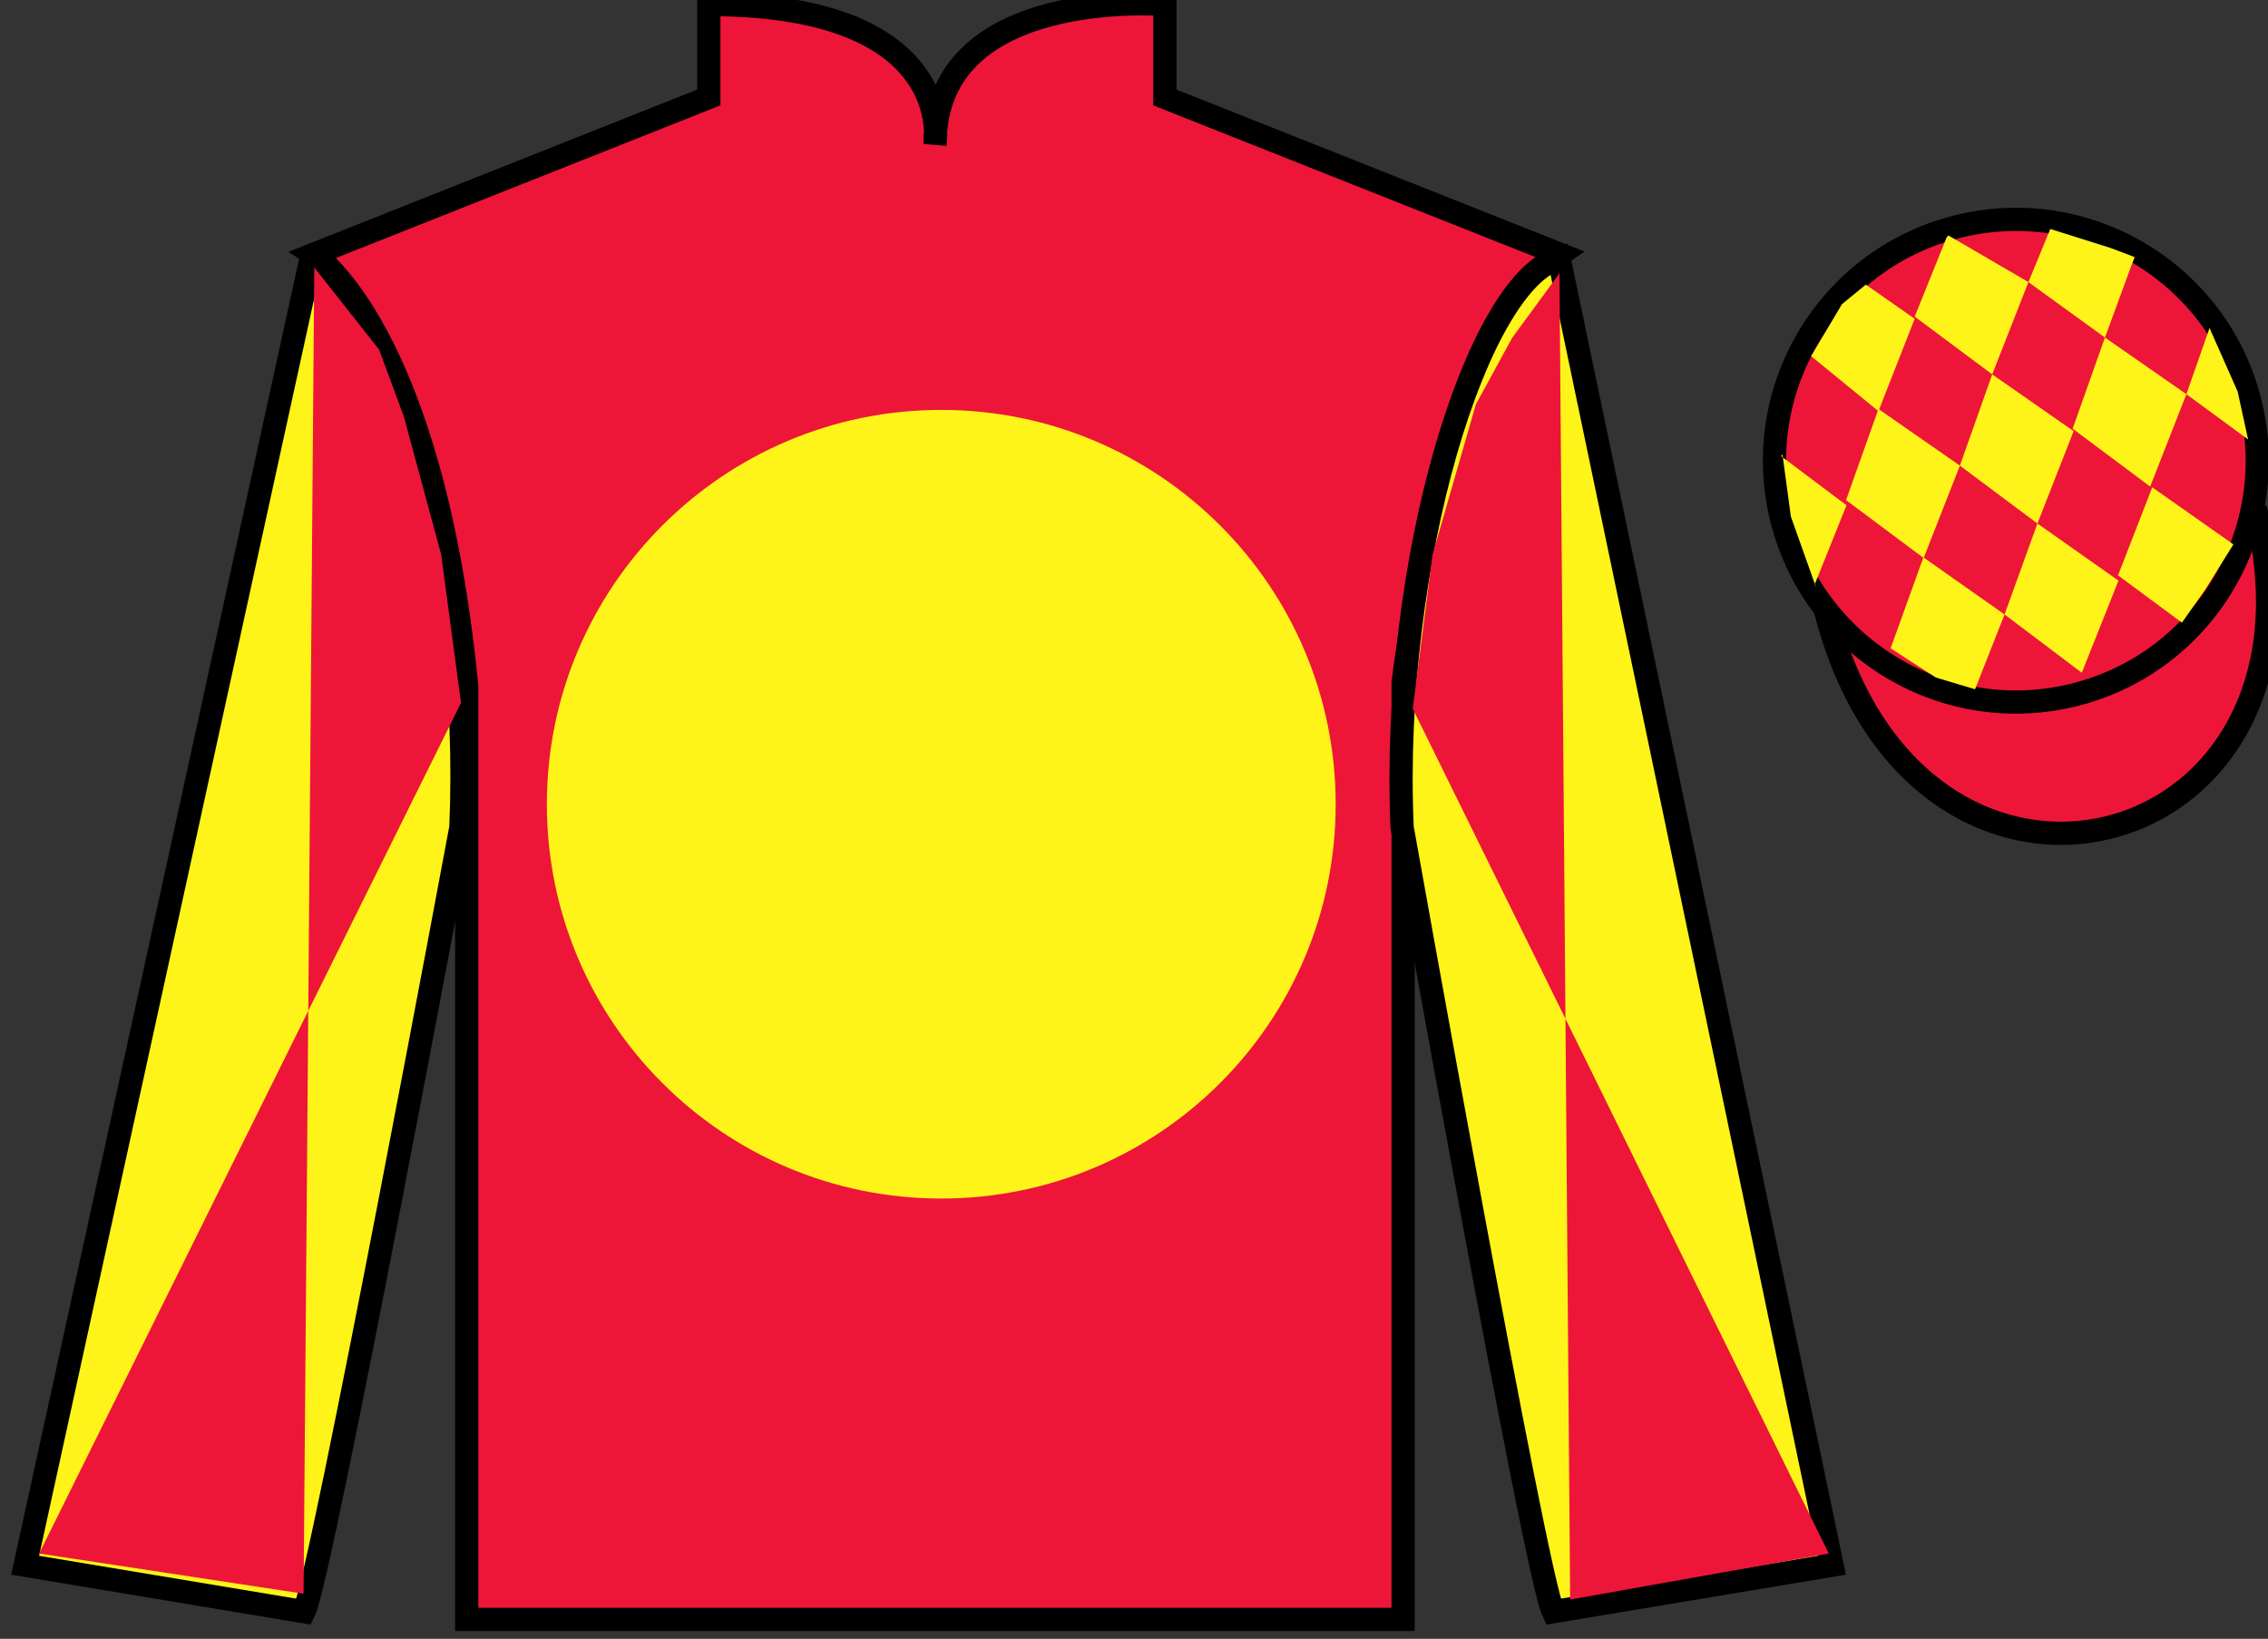
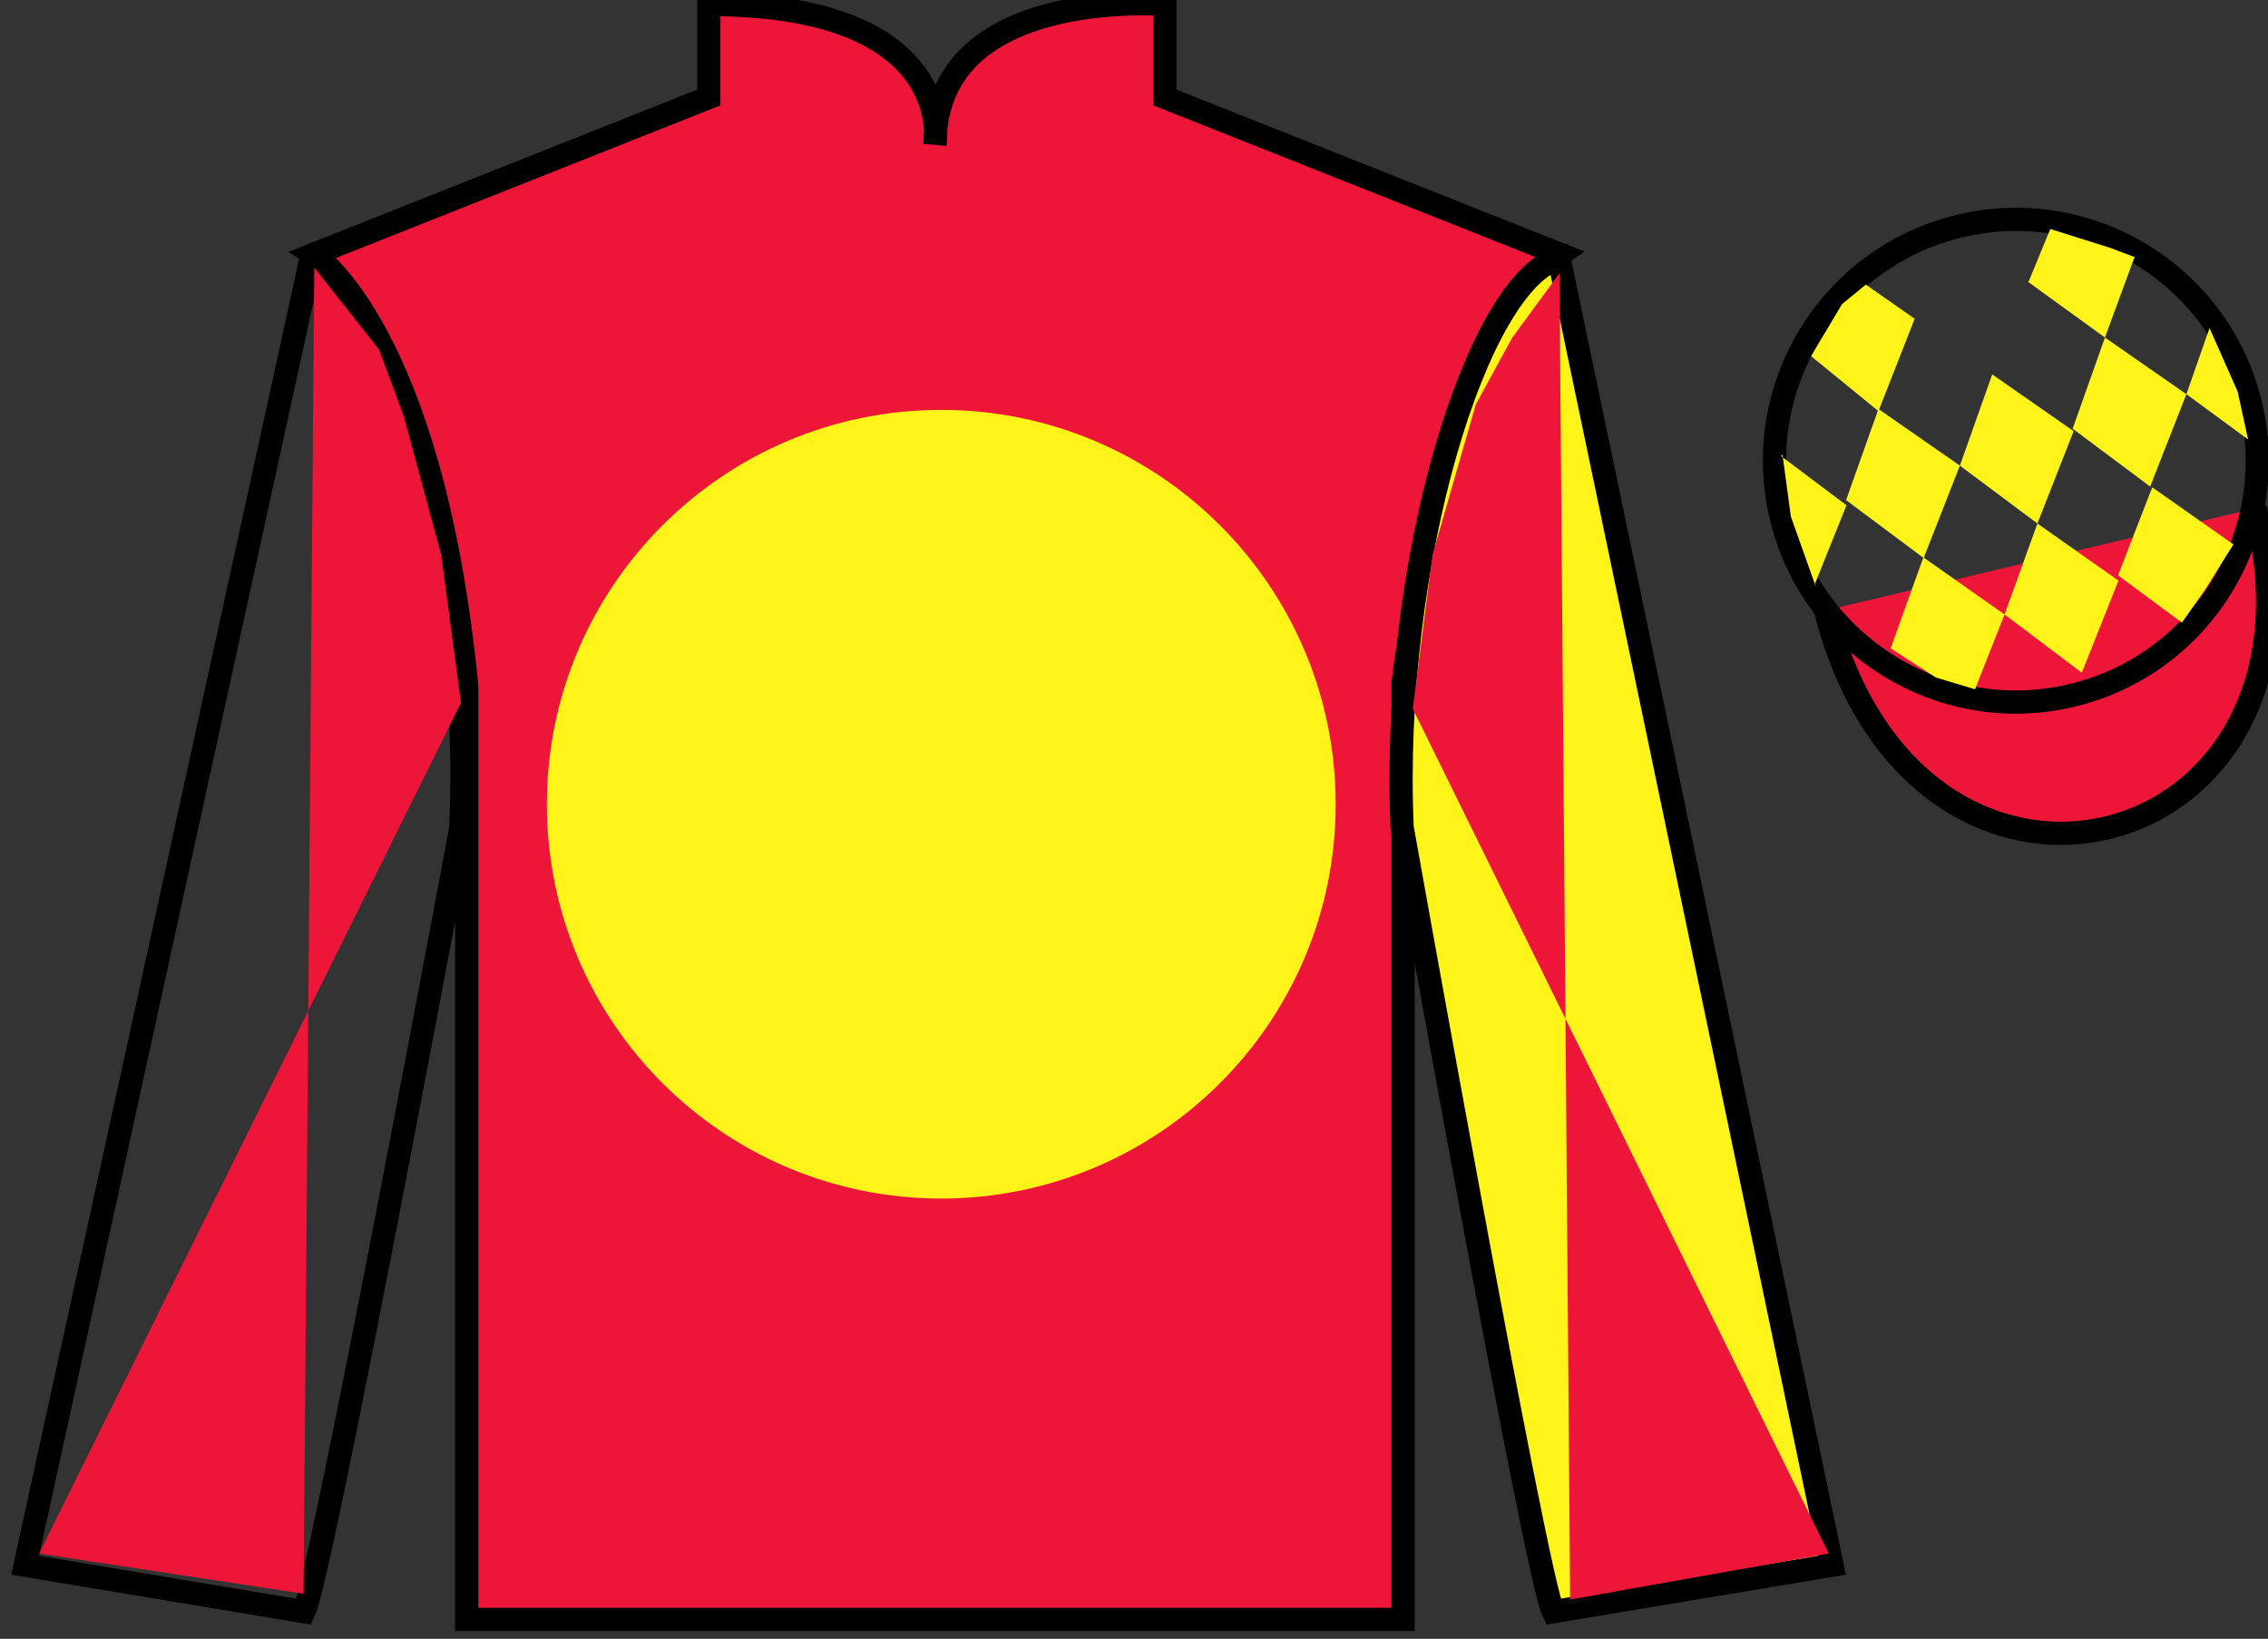
<svg xmlns="http://www.w3.org/2000/svg" width="97.59pt" height="70.53pt" viewBox="0 0 97.59 70.53" version="1.1">
  <rect x="0" y="0" width="97.59" height="70.53" fill="#333333" stroke="none" />
  <g id="surface0">
    <path style=" stroke:none;fill-rule:nonzero;fill:rgb(92.863%,8.783%,22.277%);fill-opacity:1;" d="M 13.5 10.945 C 13.5 10.945 18.582 14.195 20.082 29.531 C 20.082 29.531 20.082 44.531 20.082 69.695 L 60.375 69.695 L 60.375 29.363 C 60.375 29.363 62.168 14.363 67.125 10.945 L 50.125 4.195 L 50.125 0.195 C 50.125 0.195 40.234 -0.637 40.234 6.195 C 40.234 6.195 41.25 0.195 30.5 0.195 L 30.5 4.195 L 13.5 10.945 " />
    <path style="fill:none;stroke-width:10;stroke-linecap:butt;stroke-linejoin:miter;stroke:rgb(0%,0%,0%);stroke-opacity:1;stroke-miterlimit:4;" d="M 135 595.847 C 135 595.847 185.82 563.347 200.82 409.988 C 200.82 409.988 200.82 259.988 200.82 8.347 L 603.75 8.347 L 603.75 411.667 C 603.75 411.667 621.68 561.667 671.25 595.847 L 501.25 663.347 L 501.25 703.347 C 501.25 703.347 402.344 711.667 402.344 643.347 C 402.344 643.347 412.5 703.347 305 703.347 L 305 663.347 L 135 595.847 Z M 135 595.847 " transform="matrix(0.1,0,0,-0.1,0,70.53)" />
    <path style=" stroke:none;fill-rule:nonzero;fill:rgb(100%,95.41%,10.001%);fill-opacity:1;" d="M 40.5 51.582 C 49.871 51.582 57.473 43.984 57.473 34.613 C 57.473 25.242 49.871 17.641 40.5 17.641 C 31.129 17.641 23.531 25.242 23.531 34.613 C 23.531 43.984 31.129 51.582 40.5 51.582 " />
-     <path style=" stroke:none;fill-rule:nonzero;fill:rgb(100%,95.41%,10.001%);fill-opacity:1;" d="M 13.082 69.363 C 13.832 67.863 19.832 35.613 19.832 35.613 C 20.332 24.113 16.832 12.363 13.332 11.363 L 1.082 67.363 L 13.082 69.363 " />
    <path style="fill:none;stroke-width:10;stroke-linecap:butt;stroke-linejoin:miter;stroke:rgb(0%,0%,0%);stroke-opacity:1;stroke-miterlimit:4;" d="M 130.82 11.667 C 138.32 26.667 198.32 349.167 198.32 349.167 C 203.32 464.167 168.32 581.667 133.32 591.667 L 10.82 31.667 L 130.82 11.667 Z M 130.82 11.667 " transform="matrix(0.1,0,0,-0.1,0,70.53)" />
    <path style=" stroke:none;fill-rule:nonzero;fill:rgb(100%,95.41%,10.001%);fill-opacity:1;" d="M 78.832 67.363 L 67.082 11.113 C 63.582 12.113 59.832 24.113 60.332 35.613 C 60.332 35.613 66.082 67.863 66.832 69.363 L 78.832 67.363 " />
    <path style="fill:none;stroke-width:10;stroke-linecap:butt;stroke-linejoin:miter;stroke:rgb(0%,0%,0%);stroke-opacity:1;stroke-miterlimit:4;" d="M 788.32 31.667 L 670.82 594.167 C 635.82 584.167 598.32 464.167 603.32 349.167 C 603.32 349.167 660.82 26.667 668.32 11.667 L 788.32 31.667 Z M 788.32 31.667 " transform="matrix(0.1,0,0,-0.1,0,70.53)" />
    <path style="fill-rule:nonzero;fill:rgb(92.863%,8.783%,22.277%);fill-opacity:1;stroke-width:10;stroke-linecap:butt;stroke-linejoin:miter;stroke:rgb(0%,0%,0%);stroke-opacity:1;stroke-miterlimit:4;" d="M 785.508 442.566 C 825.234 286.941 1009.18 334.519 970.391 486.55 " transform="matrix(0.1,0,0,-0.1,0,70.53)" />
    <path style=" stroke:none;fill-rule:nonzero;fill:rgb(92.863%,8.783%,22.277%);fill-opacity:1;" d="M 13.523 11.512 L 16.312 15.047 L 17.371 17.906 L 18.984 23.871 L 19.836 30.25 L 1.684 66.859 L 13.062 68.59 L 13.523 11.512 " />
    <path style=" stroke:none;fill-rule:nonzero;fill:rgb(92.863%,8.783%,22.277%);fill-opacity:1;" d="M 67.102 11.762 L 65.062 14.547 L 63.504 17.406 L 61.641 23.871 L 60.789 30.5 L 78.691 66.859 L 67.562 68.84 L 67.102 11.762 " />
-     <path style=" stroke:none;fill-rule:nonzero;fill:rgb(92.863%,8.783%,22.277%);fill-opacity:1;" d="M 89.309 29.891 C 94.867 28.473 98.223 22.816 96.805 17.258 C 95.387 11.703 89.734 8.348 84.176 9.766 C 78.617 11.184 75.262 16.836 76.68 22.395 C 78.098 27.953 83.754 31.309 89.309 29.891 " />
    <path style="fill:none;stroke-width:10;stroke-linecap:butt;stroke-linejoin:miter;stroke:rgb(0%,0%,0%);stroke-opacity:1;stroke-miterlimit:4;" d="M 893.086 406.394 C 948.672 420.573 982.227 477.136 968.047 532.722 C 953.867 588.269 897.344 621.823 841.758 607.644 C 786.172 593.464 752.617 536.941 766.797 481.355 C 780.977 425.769 837.539 392.214 893.086 406.394 Z M 893.086 406.394 " transform="matrix(0.1,0,0,-0.1,0,70.53)" />
    <path style=" stroke:none;fill-rule:nonzero;fill:rgb(100%,95.41%,10.001%);fill-opacity:1;" d="M 80.285 12.25 L 79.258 13.09 L 77.93 15.328 L 80.828 17.695 L 82.387 13.719 L 80.285 12.25 " />
-     <path style=" stroke:none;fill-rule:nonzero;fill:rgb(100%,95.41%,10.001%);fill-opacity:1;" d="M 83.977 10.215 L 83.84 10.137 L 83.766 10.207 L 82.387 13.625 L 85.723 16.113 L 87.281 12.141 L 83.977 10.215 " />
    <path style=" stroke:none;fill-rule:nonzero;fill:rgb(100%,95.41%,10.001%);fill-opacity:1;" d="M 90.816 10.672 L 88.223 9.855 L 87.281 12.141 L 90.574 14.527 L 91.73 11.379 L 91.855 11.066 L 90.816 10.672 " />
    <path style=" stroke:none;fill-rule:nonzero;fill:rgb(100%,95.41%,10.001%);fill-opacity:1;" d="M 80.828 17.602 L 79.434 21.523 L 82.773 24.016 L 84.332 20.039 L 80.828 17.602 " />
    <path style=" stroke:none;fill-rule:nonzero;fill:rgb(100%,95.41%,10.001%);fill-opacity:1;" d="M 85.723 16.113 L 84.332 20.039 L 87.668 22.531 L 89.227 18.555 L 85.723 16.113 " />
    <path style=" stroke:none;fill-rule:nonzero;fill:rgb(100%,95.41%,10.001%);fill-opacity:1;" d="M 90.574 14.527 L 89.184 18.449 L 92.52 20.941 L 94.078 16.965 L 90.574 14.527 " />
    <path style=" stroke:none;fill-rule:nonzero;fill:rgb(100%,95.41%,10.001%);fill-opacity:1;" d="M 82.762 23.988 L 81.352 27.902 L 83.301 29.16 L 84.984 29.664 L 84.984 29.664 L 86.254 26.445 L 82.762 23.988 " />
    <path style=" stroke:none;fill-rule:nonzero;fill:rgb(100%,95.41%,10.001%);fill-opacity:1;" d="M 87.668 22.531 L 86.254 26.445 L 89.578 28.953 L 91.156 24.988 L 87.668 22.531 " />
    <path style=" stroke:none;fill-rule:nonzero;fill:rgb(100%,95.41%,10.001%);fill-opacity:1;" d="M 92.609 20.973 L 91.137 24.762 L 93.887 26.797 L 93.887 26.797 L 94.875 25.387 L 96.102 23.43 L 92.609 20.973 " />
    <path style=" stroke:none;fill-rule:nonzero;fill:rgb(100%,95.41%,10.001%);fill-opacity:1;" d="M 76.637 19.629 L 76.699 19.566 L 77.059 22.23 L 78.145 25.285 L 78.082 25.16 L 79.453 21.746 L 76.637 19.629 " />
    <path style=" stroke:none;fill-rule:nonzero;fill:rgb(100%,95.41%,10.001%);fill-opacity:1;" d="M 95.074 14.117 L 95.074 14.117 L 94.078 16.965 L 96.734 18.914 L 96.734 18.914 L 96.285 16.855 L 95.074 14.117 " />
  </g>
</svg>